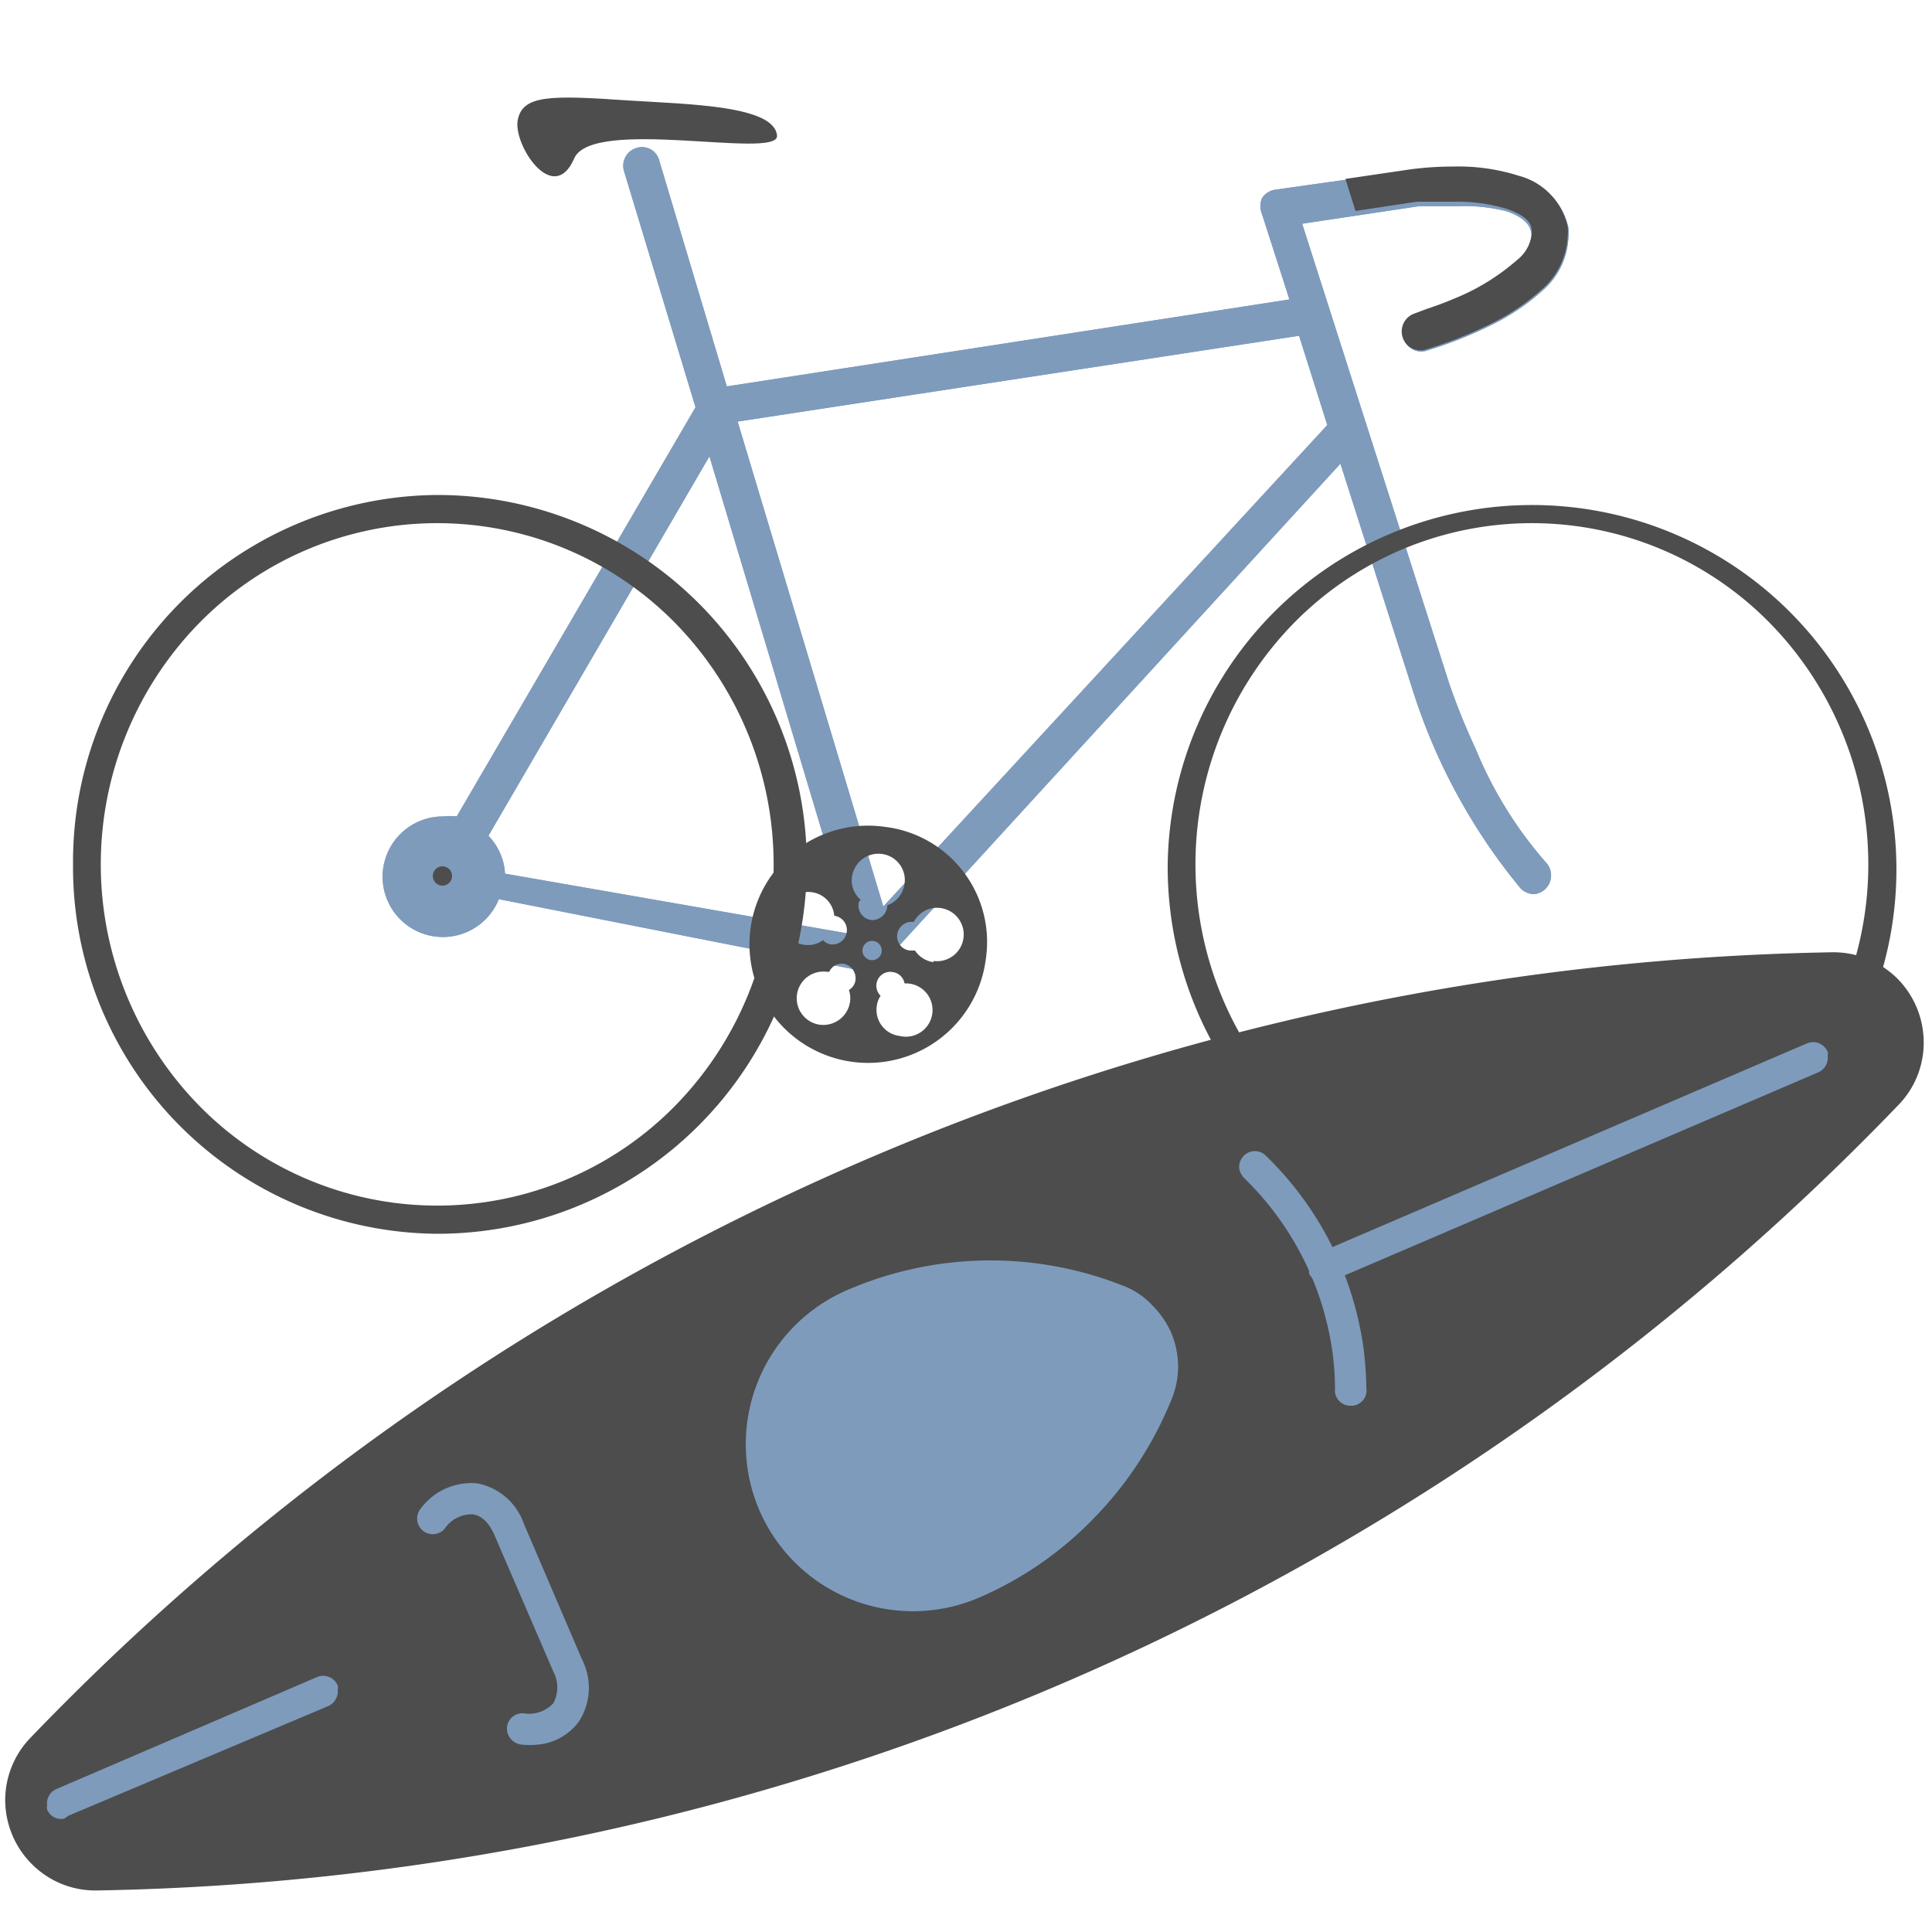
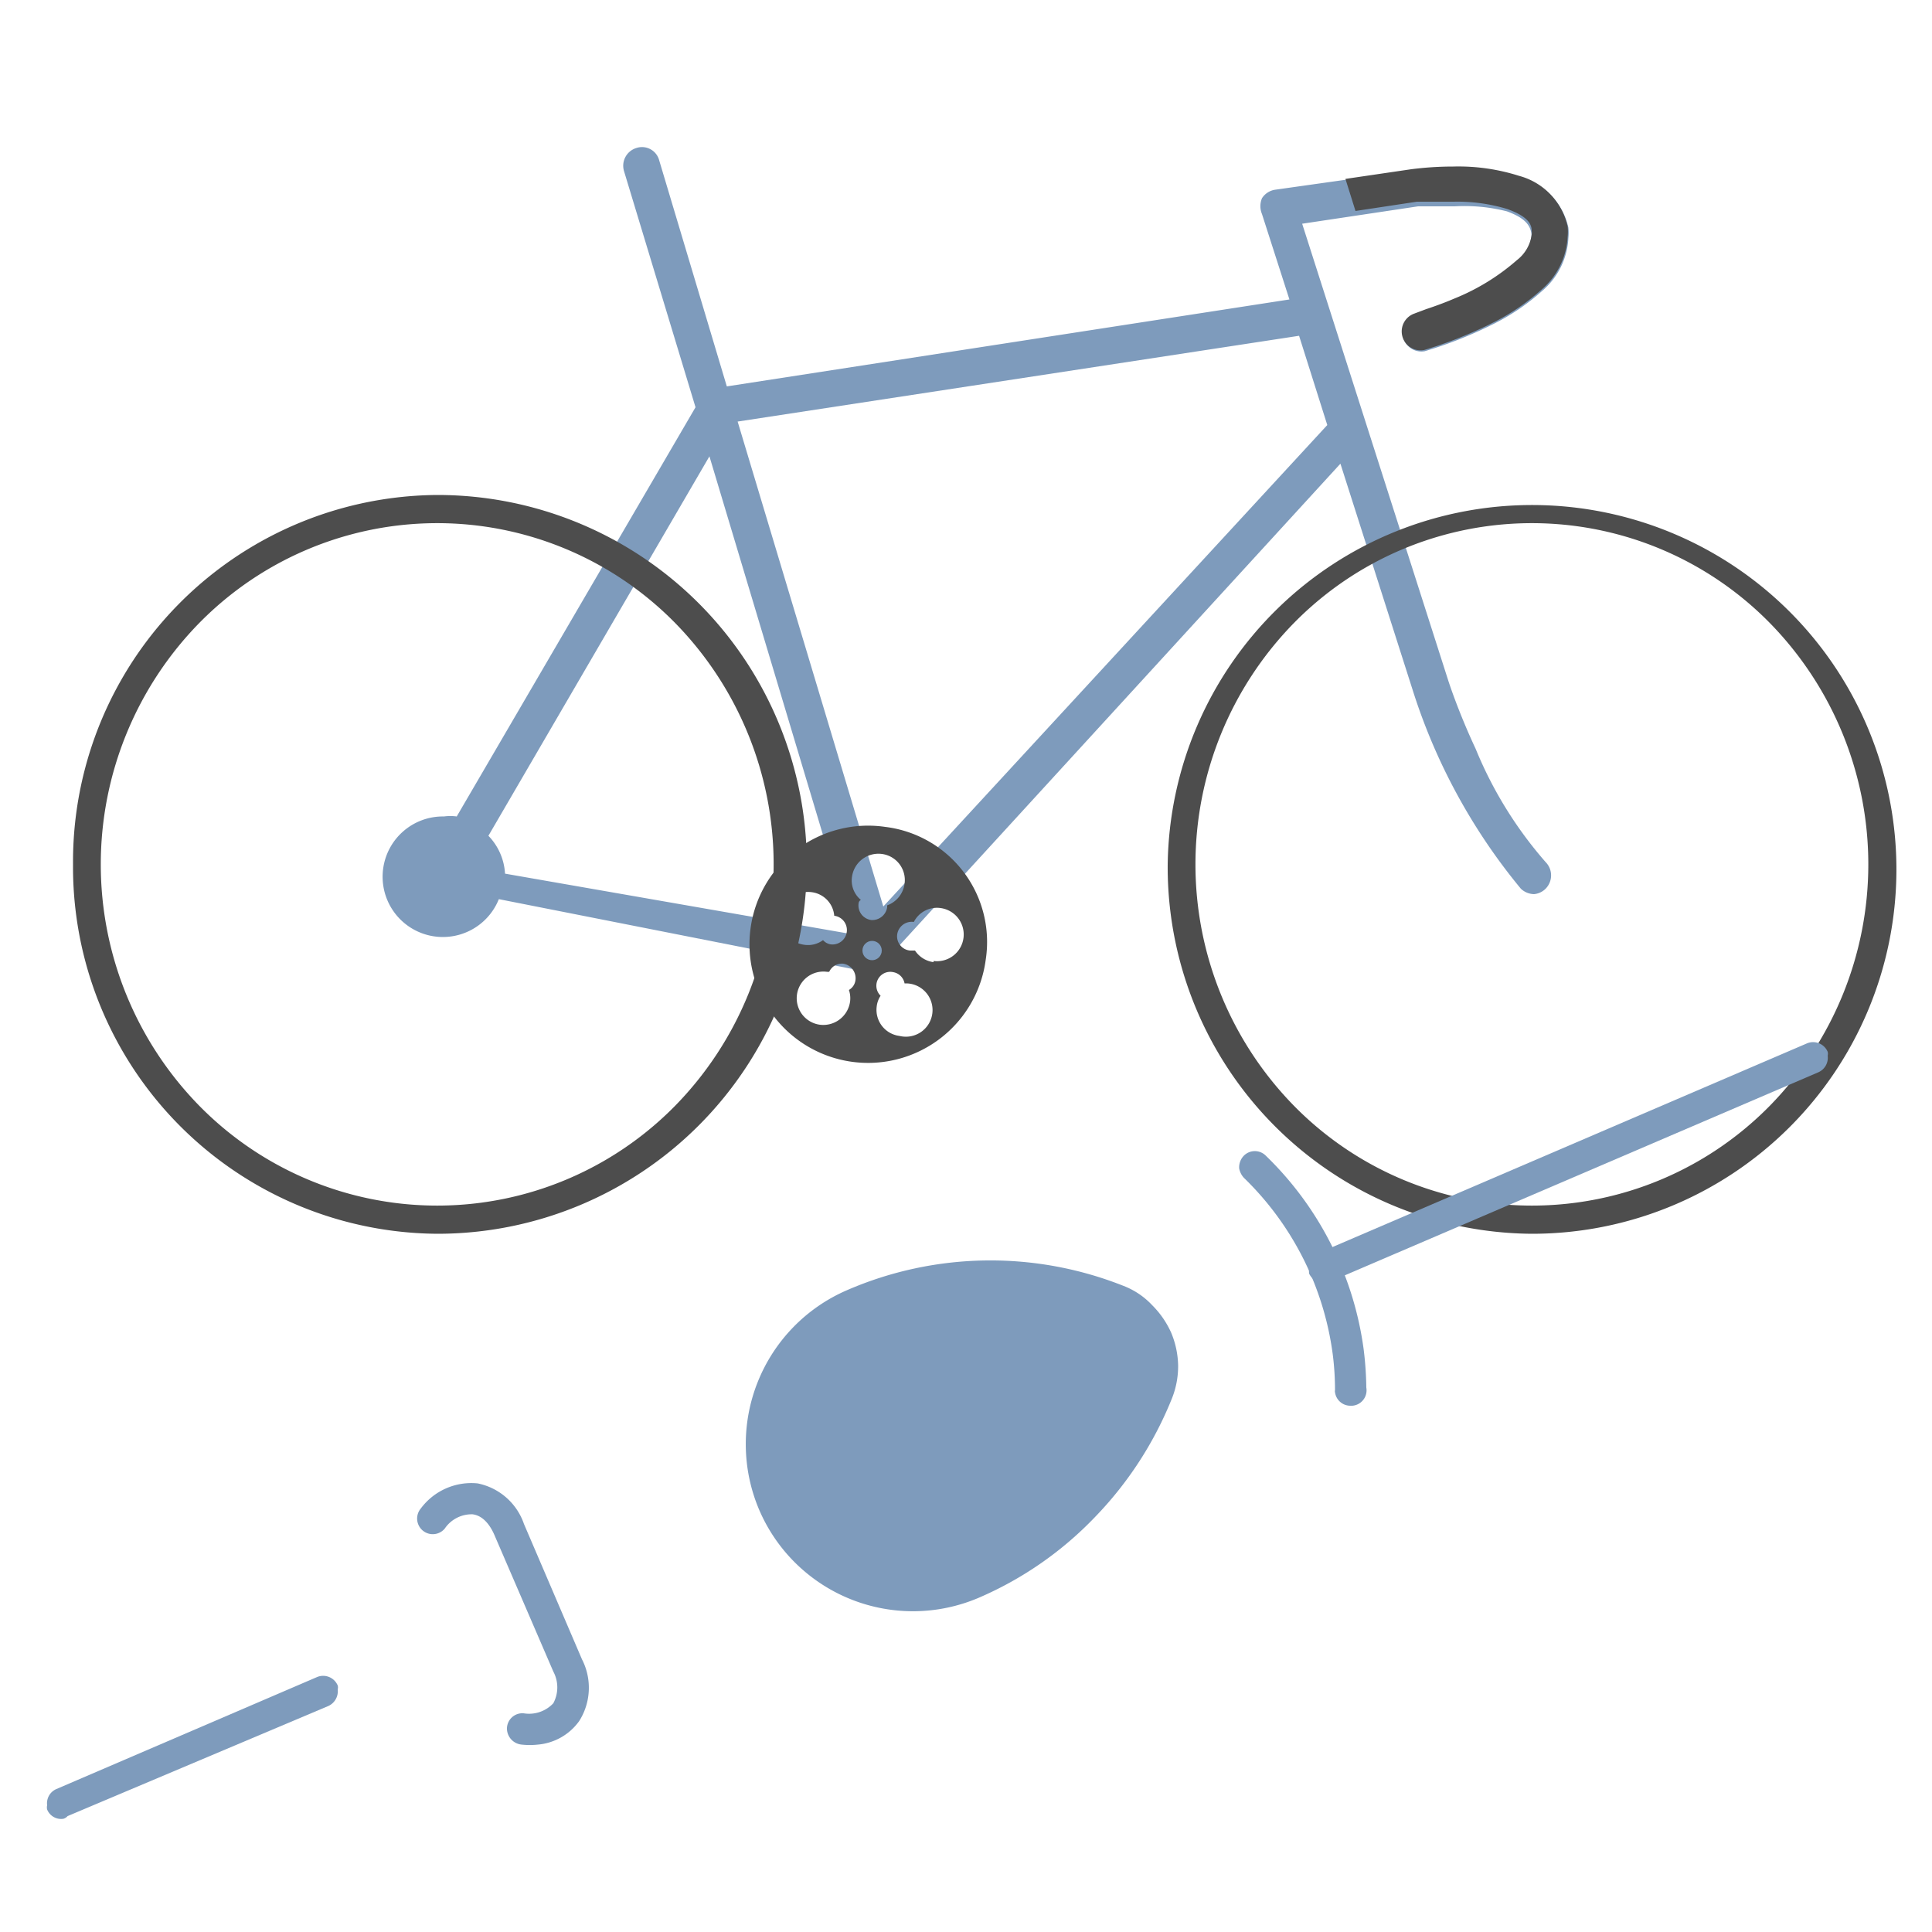
<svg xmlns="http://www.w3.org/2000/svg" id="Layer_1" data-name="Layer 1" viewBox="0 0 50 50">
  <defs>
    <style>.cls-1{fill:#7e9bbc;}.cls-2,.cls-3{fill:#4d4d4d;}.cls-3{stroke:#4d4d4d;stroke-linecap:round;stroke-linejoin:round;stroke-width:1.27px;}</style>
  </defs>
  <title>RENTALS 2c</title>
  <path class="cls-1" d="M38.19,19.38c-.23-.49-.41-.94-.53-1.26s-.18-.51-.18-.51L33.7,5.79l3-.45.26,0c.18,0,.42,0,.69,0A4.45,4.45,0,0,1,39,5.47c.41.15.59.32.63.56a.34.34,0,0,1,0,.1,1,1,0,0,1-.38.66,5.68,5.68,0,0,1-1.63,1c-.28.12-.54.21-.72.27l-.29.09a.49.49,0,0,0,.26.94,10.84,10.84,0,0,0,1.77-.7,5.68,5.68,0,0,0,1.27-.86,1.93,1.93,0,0,0,.68-1.37,1.24,1.24,0,0,0,0-.27,1.75,1.75,0,0,0-1.26-1.31,5.17,5.17,0,0,0-1.7-.24,8.6,8.6,0,0,0-1.09.07L33,4.91a.49.49,0,0,0-.34.22.53.53,0,0,0,0,.41l.71,2.21L18.81,10,17.06,4.15a.46.46,0,0,0-.59-.32.48.48,0,0,0-.32.6L18,10.54,11.82,21.13a1.24,1.24,0,0,0-.33,0,1.56,1.56,0,1,0,1.42,2.14l9.32,1.84a.46.46,0,0,0,.2.05.47.47,0,0,0,.35-.15L34.69,12l1.88,5.89A15.31,15.31,0,0,0,39.36,23a.51.51,0,0,0,.34.14A.48.48,0,0,0,40,23a.49.49,0,0,0,0-.69A10.46,10.46,0,0,1,38.19,19.38ZM12.64,21.63l5.72-9.82,3.71,12.37-9-1.57A1.53,1.53,0,0,0,12.64,21.63Zm10.22,1.83L19.09,10.91,33.62,8.69,34.35,11Z" />
-   <path class="cls-1" d="M38.19,19.38c-.23-.49-.41-.94-.53-1.26s-.18-.51-.18-.51L33.7,5.79l3-.45.26,0c.18,0,.42,0,.69,0A4.45,4.45,0,0,1,39,5.47c.41.15.59.32.63.56a.34.34,0,0,1,0,.1,1,1,0,0,1-.38.66,5.68,5.68,0,0,1-1.63,1c-.28.12-.54.21-.72.27l-.29.09a.49.49,0,0,0,.26.94,10.84,10.84,0,0,0,1.77-.7,5.68,5.68,0,0,0,1.27-.86,1.93,1.93,0,0,0,.68-1.37,1.24,1.24,0,0,0,0-.27,1.75,1.75,0,0,0-1.26-1.31,5.17,5.17,0,0,0-1.7-.24,8.6,8.6,0,0,0-1.09.07L33,4.91a.49.49,0,0,0-.34.22.53.53,0,0,0,0,.41l.71,2.21L18.81,10,17.06,4.15a.46.46,0,0,0-.59-.32.48.48,0,0,0-.32.6L18,10.54,11.82,21.13a1.24,1.24,0,0,0-.33,0,1.56,1.56,0,1,0,1.42,2.14l9.32,1.84a.46.46,0,0,0,.2.05.47.47,0,0,0,.35-.15L34.69,12l1.88,5.89A15.31,15.31,0,0,0,39.36,23a.51.51,0,0,0,.34.14A.48.48,0,0,0,40,23a.49.49,0,0,0,0-.69A10.46,10.46,0,0,1,38.19,19.38ZM12.64,21.63l5.72-9.82,3.71,12.37-9-1.57A1.53,1.53,0,0,0,12.64,21.63Zm10.22,1.83L19.09,10.91,33.62,8.69,34.35,11Z" />
  <path class="cls-2" d="M5.16,16.12a8.93,8.93,0,0,0,0,12.5,8.63,8.63,0,0,0,12.31,0,8.93,8.93,0,0,0,0-12.5,8.63,8.63,0,0,0-12.31,0M1.89,22.37a9.49,9.49,0,0,1,9.43-9.56,9.56,9.56,0,0,1,0,19.12,9.49,9.49,0,0,1-9.43-9.56" />
  <path class="cls-2" d="M33.49,16.12a8.93,8.93,0,0,0,0,12.5,8.63,8.63,0,0,0,12.31,0,8.93,8.93,0,0,0,0-12.5,8.63,8.63,0,0,0-12.31,0m-3.27,6.25a9.43,9.43,0,1,1,9.42,9.56,9.49,9.49,0,0,1-9.42-9.56" />
  <path class="cls-2" d="M34.82,4.63l1.7-.25a8.6,8.6,0,0,1,1.09-.07,5.17,5.17,0,0,1,1.7.24,1.75,1.75,0,0,1,1.26,1.31,1.24,1.24,0,0,1,0,.27,1.93,1.93,0,0,1-.68,1.37,5.68,5.68,0,0,1-1.27.86,10.84,10.84,0,0,1-1.77.7.49.49,0,0,1-.26-.94L36.91,8c.18-.06.44-.15.72-.27a5.68,5.68,0,0,0,1.63-1,1,1,0,0,0,.38-.66.34.34,0,0,0,0-.1c0-.24-.22-.41-.63-.56a4.45,4.45,0,0,0-1.39-.19c-.27,0-.51,0-.69,0l-.26,0-1.59.24Z" />
-   <path class="cls-2" d="M20.11,3.52c0,.61-4.78-.5-5.25.58-.54,1.25-1.59-.36-1.46-1s.83-.64,2.86-.5C17.84,2.7,20.06,2.73,20.11,3.52Z" />
-   <path class="cls-3" d="M48.63,25.75a1.72,1.72,0,0,0-1.22-.47h0A65.6,65.6,0,0,0,1.25,45.41a1.69,1.69,0,0,0-.48,1.21,1.72,1.72,0,0,0,.53,1.2,1.68,1.68,0,0,0,1.21.47h0A65.6,65.6,0,0,0,48.67,28.16,1.67,1.67,0,0,0,49.15,27,1.71,1.71,0,0,0,48.63,25.75Z" />
  <path class="cls-1" d="M29.82,33.78a2.37,2.37,0,0,1,.49.71,2.31,2.31,0,0,1,.18.85,2.25,2.25,0,0,1-.16.85h0a9.48,9.48,0,0,1-2,3.08,9.19,9.19,0,0,1-3,2.08,4.33,4.33,0,0,1-5.68-2.27h0a4.34,4.34,0,0,1,2.27-5.69h0a9.33,9.33,0,0,1,7.21-.09h0A2,2,0,0,1,29.82,33.78Z" />
  <path class="cls-1" d="M13.92,45.15a1.91,1.91,0,0,1-.42,0,.42.42,0,0,1-.38-.43.4.4,0,0,1,.43-.38.86.86,0,0,0,.77-.26.87.87,0,0,0,0-.82l-1.51-3.5c-.14-.34-.34-.54-.58-.57a.84.84,0,0,0-.72.37.4.4,0,1,1-.62-.52,1.63,1.63,0,0,1,1.47-.65,1.6,1.6,0,0,1,1.2,1.05l1.5,3.5a1.61,1.61,0,0,1-.07,1.6A1.47,1.47,0,0,1,13.92,45.15Z" />
  <path class="cls-1" d="M34.94,36a8.25,8.25,0,0,0-2.48-5.79A8.25,8.25,0,0,1,34.94,36Z" />
  <path class="cls-1" d="M35,36.38h-.05a.4.4,0,0,1-.4-.35.09.09,0,0,1,0-.05,7.3,7.3,0,0,0-.06-.94,7.78,7.78,0,0,0-2.3-4.56.5.5,0,0,1-.12-.24.43.43,0,0,1,.12-.33.4.4,0,0,1,.57,0,8.56,8.56,0,0,1,2.53,5,8.76,8.76,0,0,1,.07,1A.4.4,0,0,1,35,36.38Z" />
  <path class="cls-1" d="M1.64,47.07a.39.39,0,0,1-.42-.24.23.23,0,0,1,0-.11.4.4,0,0,1,.24-.42l6.75-2.9a.41.41,0,0,1,.53.22.19.19,0,0,1,0,.1.42.42,0,0,1-.24.43L1.75,47A.23.23,0,0,1,1.64,47.07Z" />
  <path class="cls-1" d="M34.26,32.8l12.67-5.43Z" />
  <path class="cls-1" d="M34.31,33.2a.42.42,0,0,1-.43-.24.43.43,0,0,1,0-.11.39.39,0,0,1,.24-.42L46.77,27a.41.41,0,0,1,.53.22.19.19,0,0,1,0,.1.41.41,0,0,1-.24.43L34.42,33.17A.23.23,0,0,1,34.31,33.2Z" />
  <path class="cls-2" d="M22.91,21.4a3.07,3.07,0,1,0,2.6,3.44A3,3,0,0,0,22.91,21.4Zm-2.68,2.28a.69.69,0,0,1,.78-.59.67.67,0,0,1,.58.61h0a.37.37,0,1,1-.09.74.33.33,0,0,1-.2-.11.65.65,0,0,1-.49.12A.68.68,0,0,1,20.23,23.68ZM22,25.92a.7.7,0,0,1-.78.6.69.69,0,0,1,.18-1.37l.06,0a.36.36,0,0,1,.36-.21.38.38,0,0,1,.32.42.34.34,0,0,1-.17.26A.67.67,0,0,1,22,25.92Zm.55-2.11a.38.38,0,0,1-.33-.43s0-.06.06-.09a.65.65,0,0,1-.23-.6.69.69,0,0,1,.77-.59.68.68,0,0,1,.59.77.69.69,0,0,1-.45.56s0,0,0,.05A.39.39,0,0,1,22.55,23.81Zm.73,3a.68.68,0,0,1-.59-.77.63.63,0,0,1,.1-.27.36.36,0,0,1,.33-.61.36.36,0,0,1,.29.29s0,0,.05,0a.69.69,0,1,1-.18,1.36Zm.88-1.91a.68.68,0,0,1-.48-.3s-.08,0-.13,0a.37.37,0,0,1-.33-.42.38.38,0,0,1,.43-.32h0a.67.67,0,0,1,.69-.36.69.69,0,0,1-.18,1.37Z" />
  <circle class="cls-1" cx="22.57" cy="24.6" r="0.25" />
-   <circle class="cls-2" cx="11.45" cy="22.67" r="0.25" />
</svg>